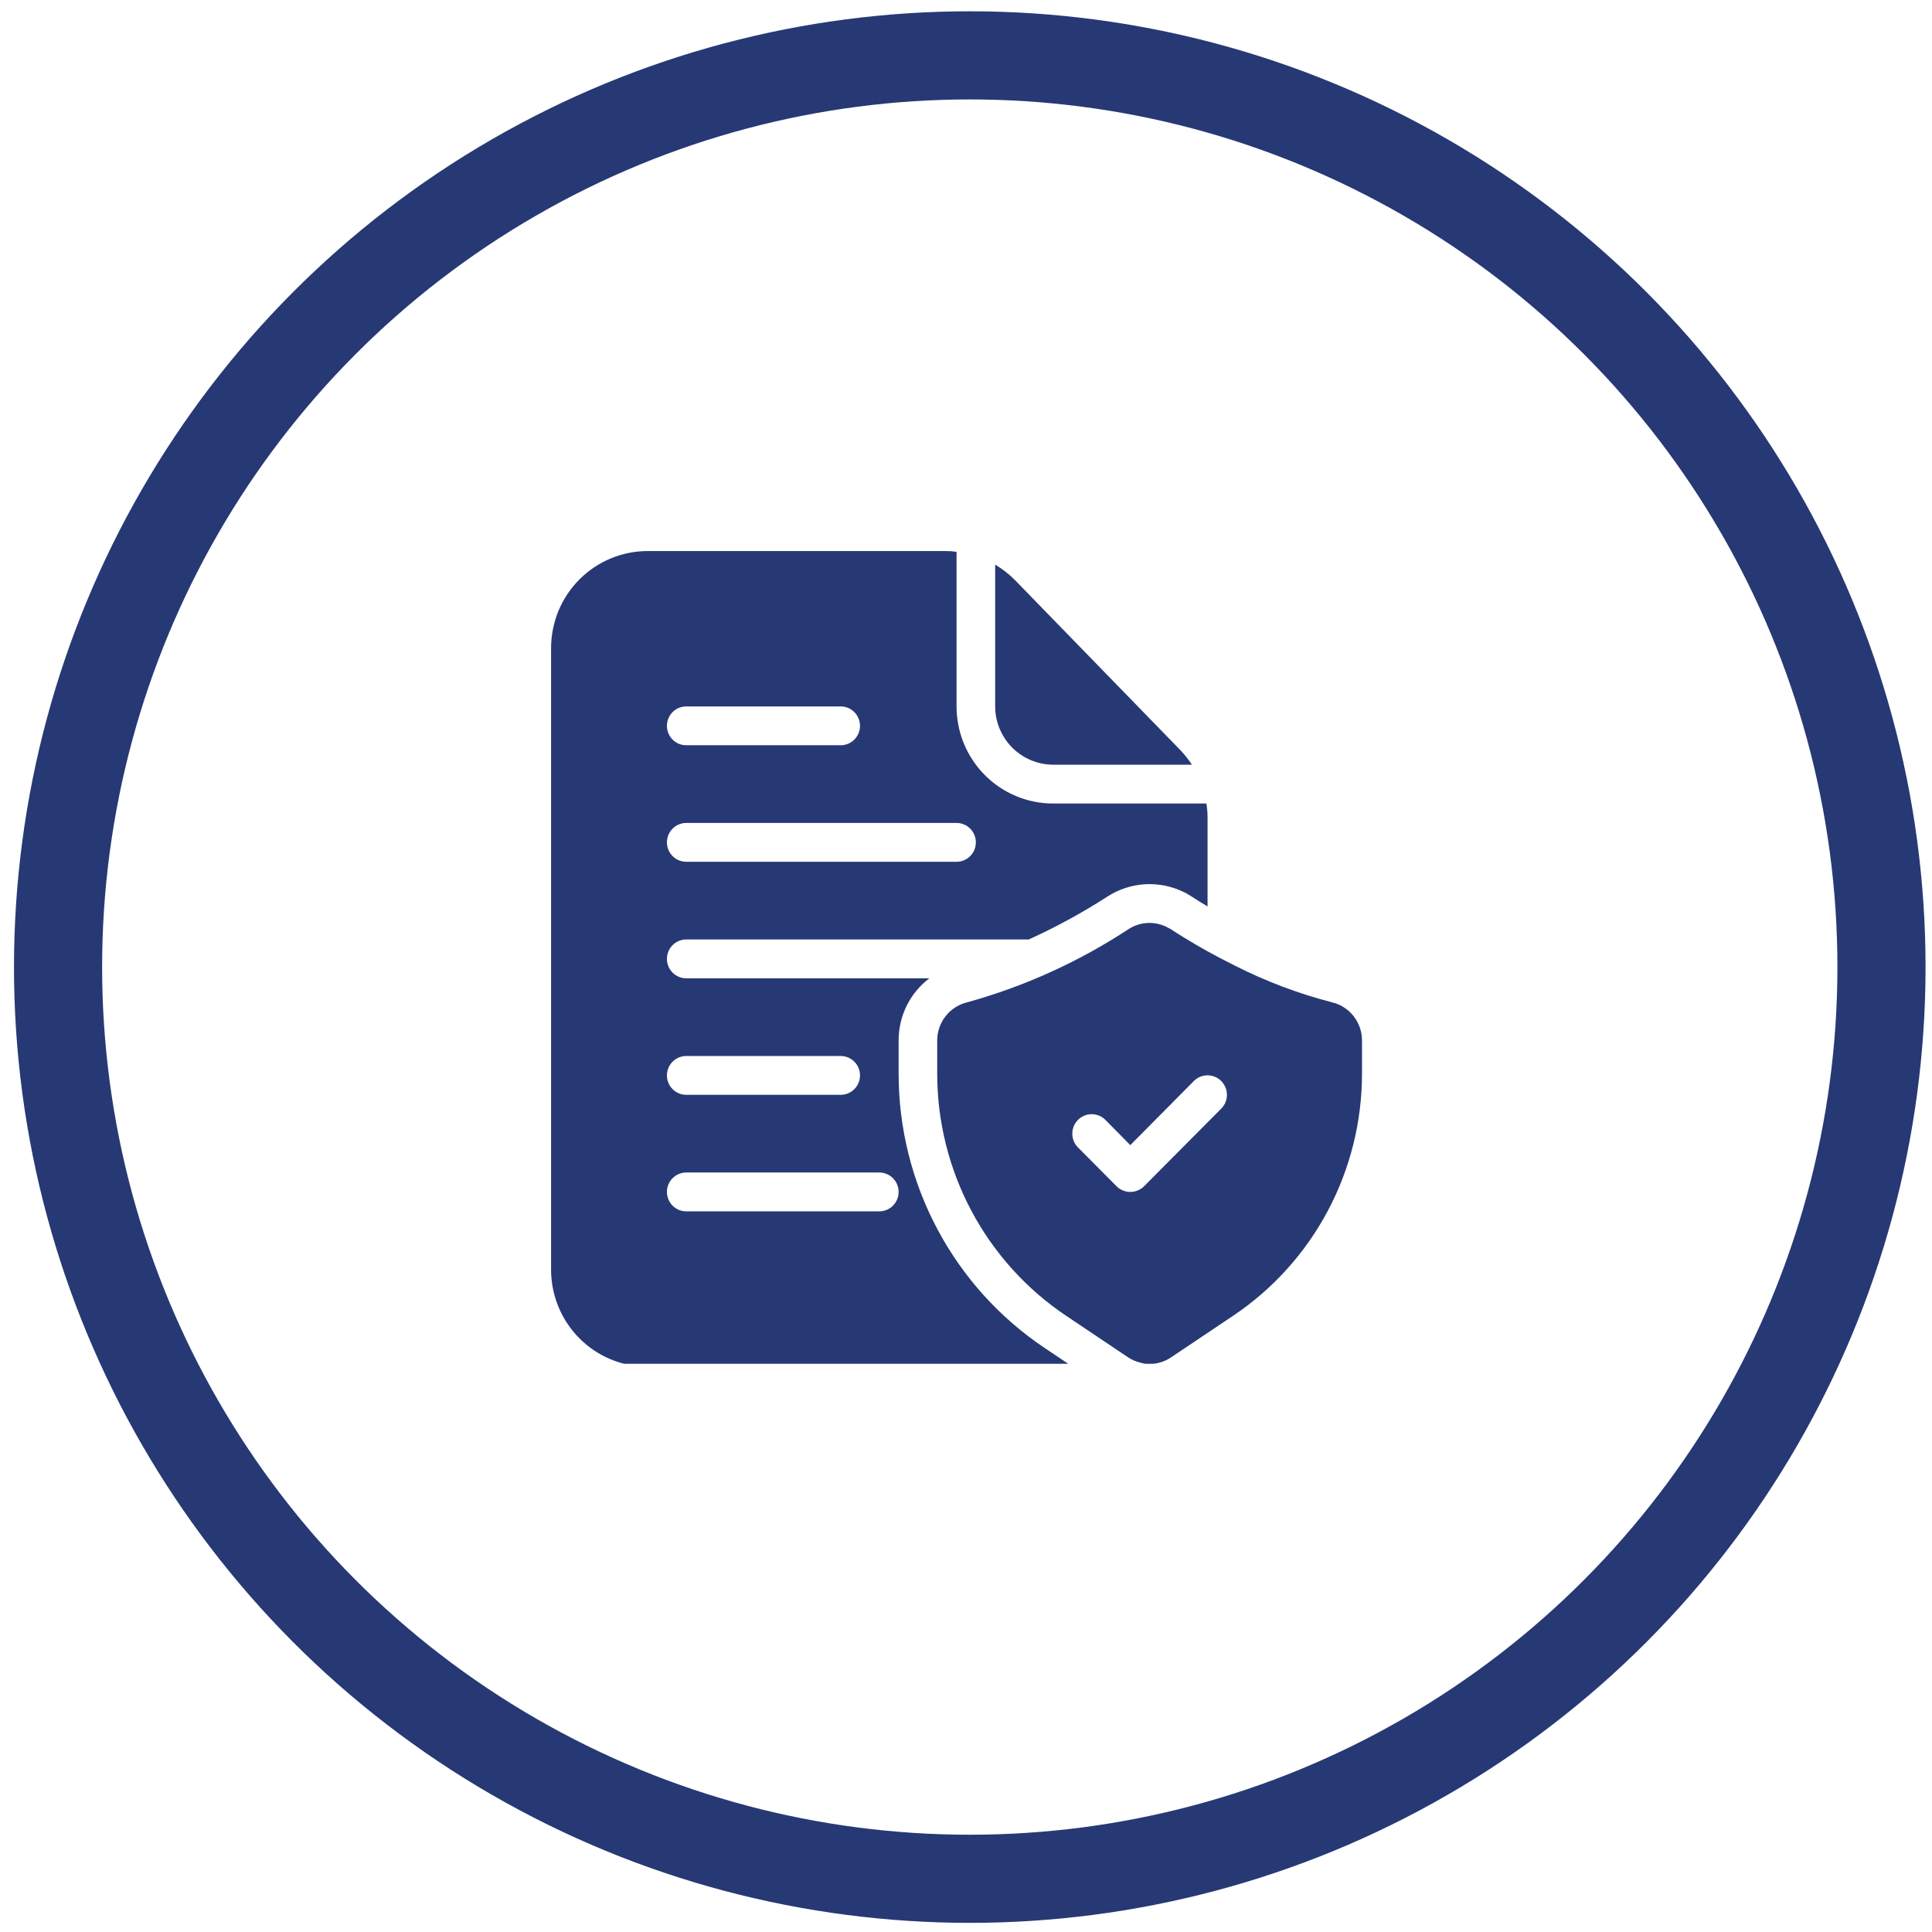
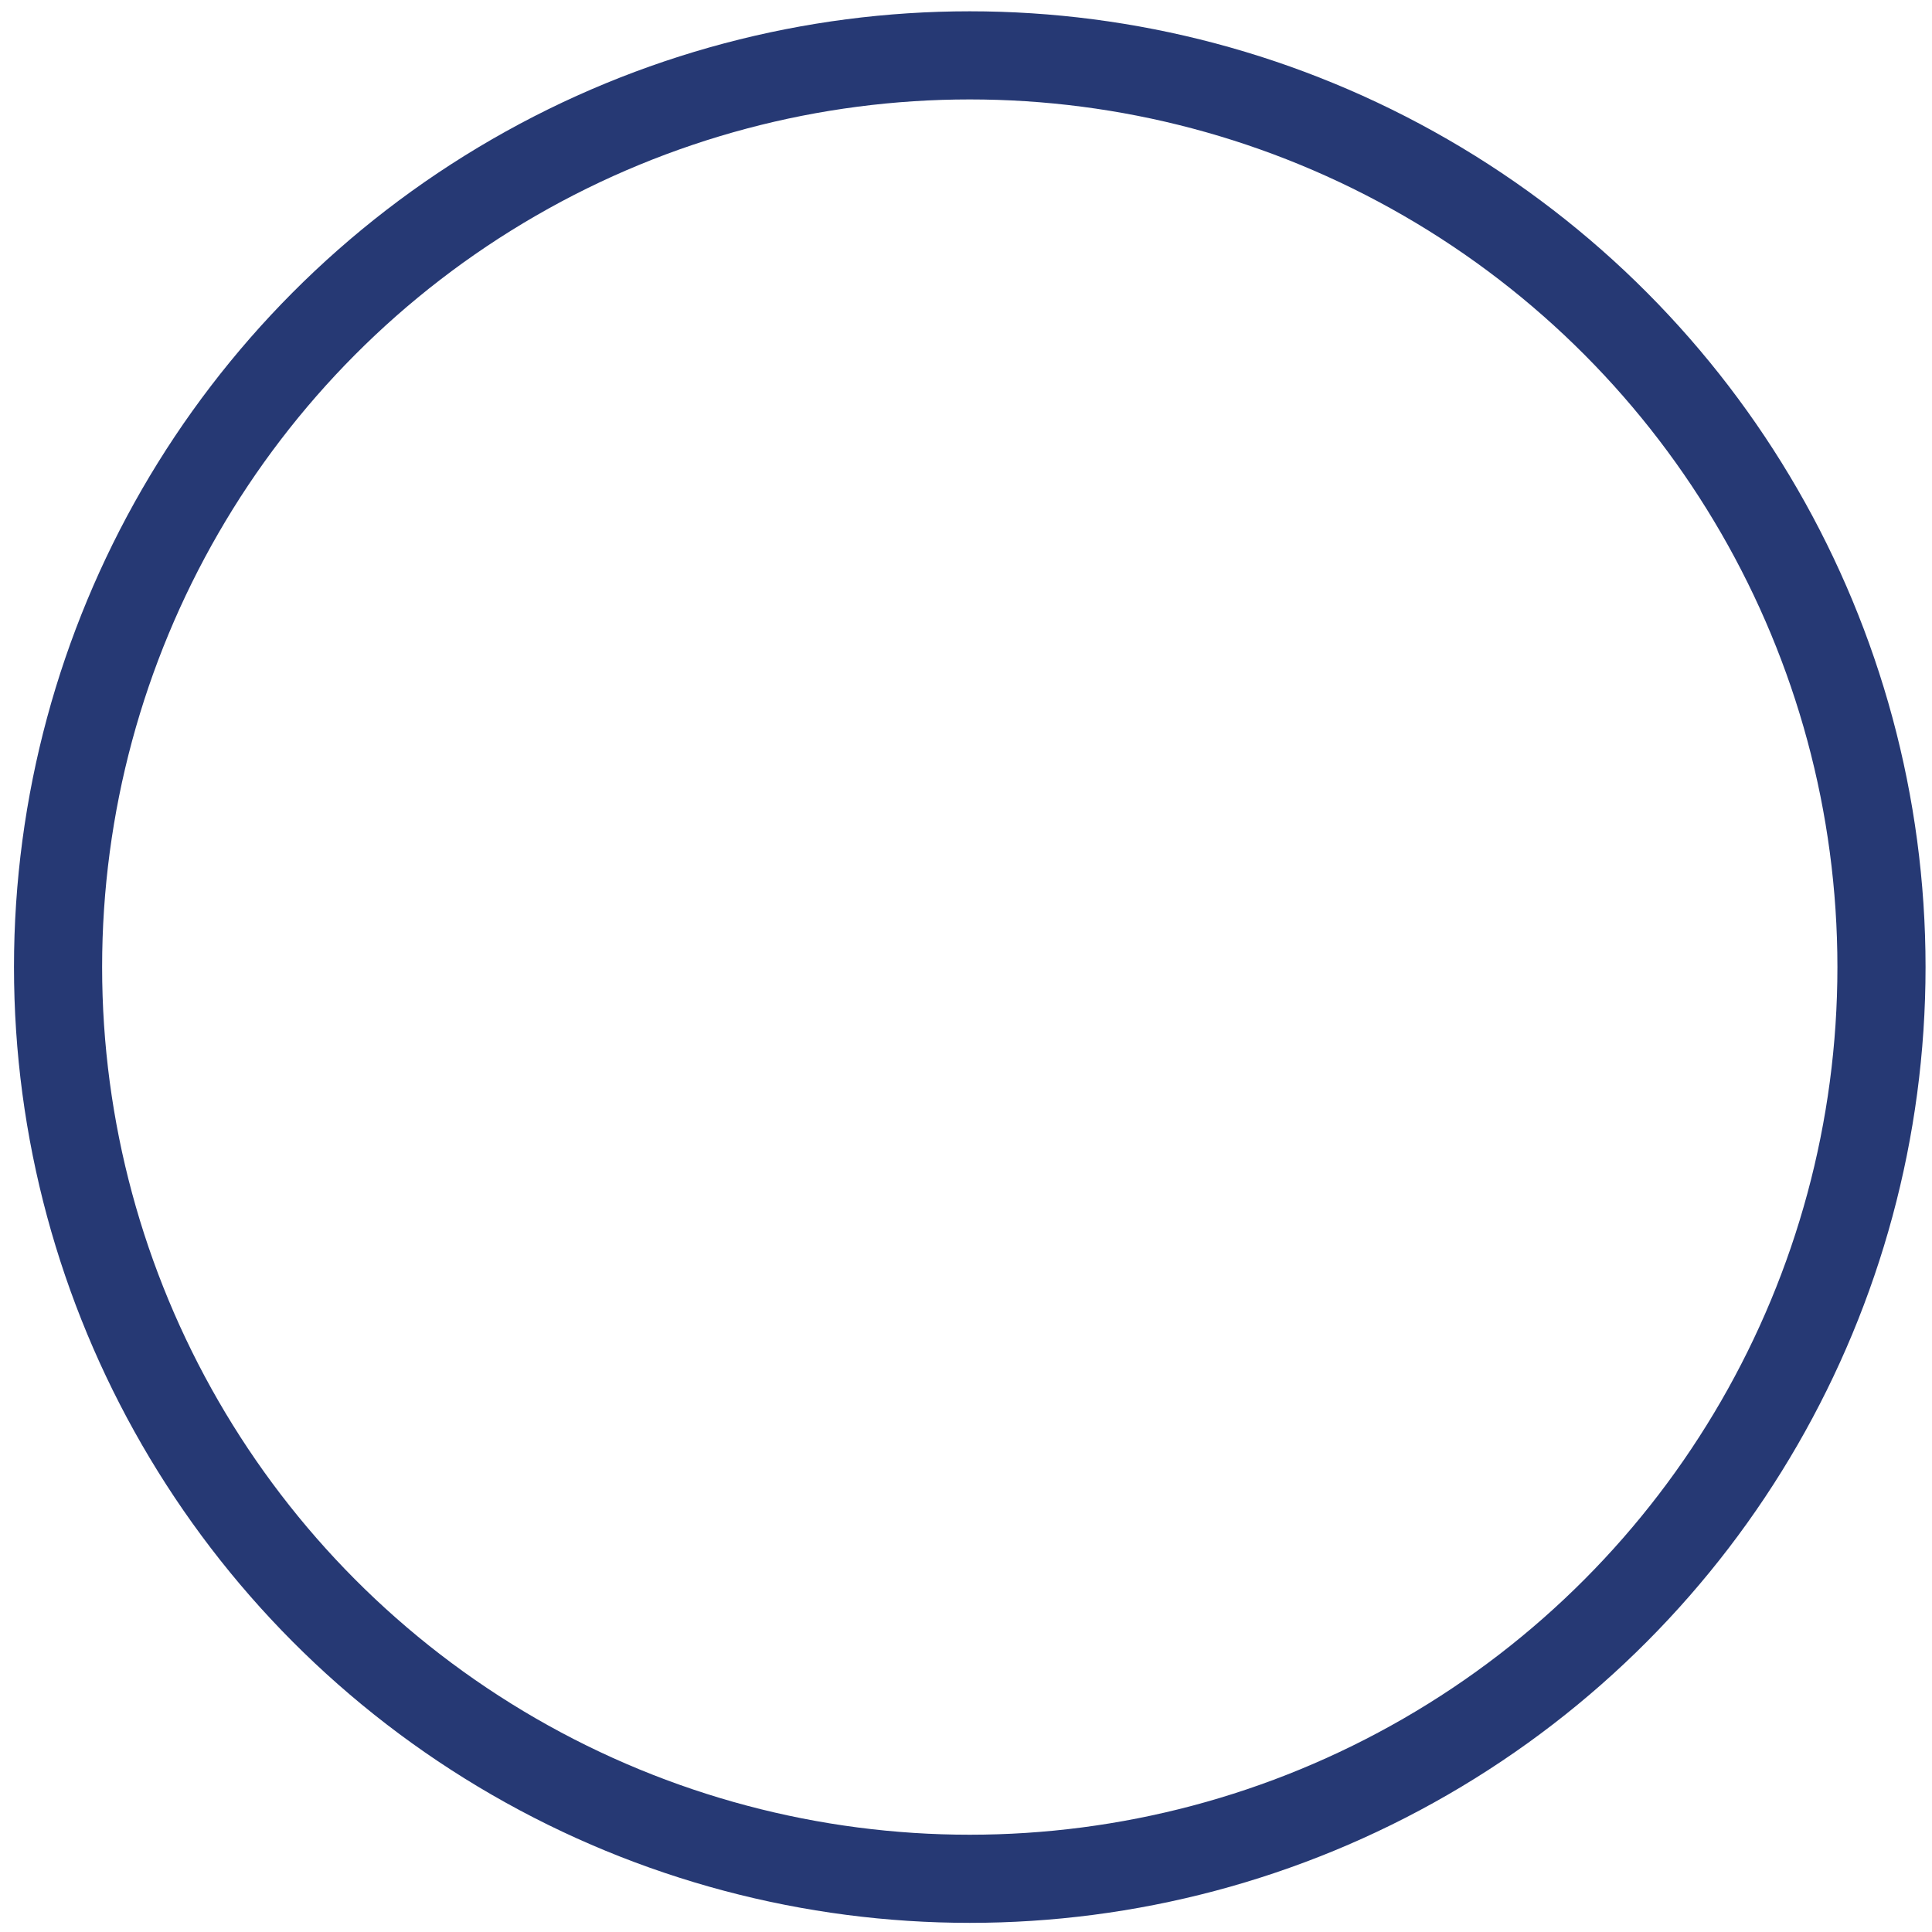
<svg xmlns="http://www.w3.org/2000/svg" width="102" height="102" viewBox="0 0 102 102" fill="none">
  <circle cx="51.199" cy="51.057" r="48.134" stroke="#263974" stroke-width="4.653" />
  <g clip-path="url(#clip0_1520_16165)">
-     <path d="M70.337 52.921C68.546 52.459 66.809 51.802 65.159 50.963C64.649 50.706 64.18 50.461 63.752 50.225C62.906 49.753 62.233 49.333 61.795 49.046C61.77 49.028 61.742 49.014 61.713 49.005C61.39 48.815 61.021 48.719 60.647 48.726C60.273 48.733 59.909 48.844 59.593 49.046C56.963 50.776 54.081 52.083 51.05 52.921C50.604 53.03 50.207 53.286 49.923 53.649C49.638 54.011 49.483 54.459 49.48 54.92V56.674C49.479 59.206 50.1 61.699 51.288 63.931C52.477 66.163 54.195 68.066 56.29 69.469L57.238 70.105L59.562 71.663C59.746 71.785 59.95 71.876 60.164 71.93H60.174C60.341 71.988 60.517 72.016 60.694 72.012C61.097 72.009 61.49 71.888 61.825 71.663L65.098 69.469C67.193 68.066 68.911 66.163 70.099 63.931C71.287 61.699 71.908 59.206 71.907 56.674V54.92C71.905 54.459 71.749 54.011 71.465 53.649C71.18 53.286 70.783 53.03 70.337 52.921ZM64.476 58.529L60.398 62.631C60.205 62.821 59.945 62.928 59.674 62.928C59.404 62.928 59.144 62.821 58.951 62.631L56.912 60.58C56.72 60.387 56.612 60.125 56.612 59.852C56.612 59.579 56.72 59.317 56.912 59.124C57.104 58.931 57.364 58.823 57.636 58.823C57.907 58.823 58.167 58.931 58.359 59.124L59.674 60.457L63.028 57.074C63.123 56.978 63.236 56.902 63.36 56.85C63.484 56.799 63.618 56.772 63.752 56.772C63.886 56.772 64.019 56.799 64.144 56.85C64.268 56.902 64.381 56.978 64.476 57.074C64.571 57.169 64.646 57.283 64.698 57.408C64.749 57.532 64.776 57.666 64.776 57.801C64.776 57.937 64.749 58.071 64.698 58.196C64.646 58.32 64.571 58.434 64.476 58.529Z" fill="#263974" />
    <path d="M62.306 39.592L53.59 30.631C53.277 30.313 52.924 30.037 52.54 29.811V37.296C52.542 38.111 52.865 38.892 53.438 39.468C54.011 40.044 54.788 40.369 55.598 40.372H62.928C62.744 40.094 62.535 39.833 62.306 39.592ZM63.692 42.422H55.598C54.246 42.422 52.95 41.882 51.994 40.921C51.038 39.959 50.501 38.655 50.501 37.296V29.134C50.319 29.105 50.135 29.092 49.951 29.093H34.191C32.839 29.093 31.543 29.634 30.587 30.595C29.631 31.556 29.094 32.86 29.094 34.22V67.029C29.094 68.389 29.631 69.693 30.587 70.654C31.543 71.615 32.839 72.156 34.191 72.156H56.628L55.16 71.171C52.785 69.582 50.837 67.427 49.491 64.897C48.144 62.368 47.441 59.543 47.443 56.674V54.92C47.443 54.286 47.59 53.661 47.871 53.093C48.152 52.526 48.561 52.032 49.064 51.65H36.23C35.959 51.65 35.7 51.542 35.509 51.349C35.318 51.157 35.21 50.896 35.21 50.624C35.21 50.352 35.318 50.092 35.509 49.9C35.7 49.707 35.959 49.599 36.23 49.599H54.314C55.757 48.944 57.151 48.184 58.483 47.323C59.081 46.941 59.766 46.721 60.473 46.683C61.18 46.645 61.885 46.791 62.52 47.108L62.591 47.139L62.897 47.323C63.111 47.467 63.396 47.641 63.753 47.856V43.181C63.754 42.927 63.733 42.673 63.692 42.422ZM47.443 62.928C47.443 63.2 47.336 63.461 47.144 63.653C46.953 63.845 46.694 63.953 46.423 63.953H36.23C35.959 63.953 35.7 63.845 35.509 63.653C35.318 63.461 35.21 63.2 35.21 62.928C35.21 62.656 35.318 62.395 35.509 62.203C35.7 62.011 35.959 61.903 36.23 61.903H46.423C46.694 61.903 46.953 62.011 47.144 62.203C47.336 62.395 47.443 62.656 47.443 62.928ZM36.23 55.751H44.385C44.655 55.751 44.914 55.859 45.105 56.051C45.297 56.243 45.404 56.504 45.404 56.776C45.404 57.048 45.297 57.309 45.105 57.501C44.914 57.694 44.655 57.801 44.385 57.801H36.23C35.959 57.801 35.7 57.694 35.509 57.501C35.318 57.309 35.21 57.048 35.21 56.776C35.21 56.504 35.318 56.243 35.509 56.051C35.7 55.859 35.959 55.751 36.23 55.751ZM36.23 37.296H44.385C44.655 37.296 44.914 37.404 45.105 37.596C45.297 37.788 45.404 38.049 45.404 38.321C45.404 38.593 45.297 38.854 45.105 39.046C44.914 39.238 44.655 39.346 44.385 39.346H36.23C35.959 39.346 35.7 39.238 35.509 39.046C35.318 38.854 35.21 38.593 35.21 38.321C35.21 38.049 35.318 37.788 35.509 37.596C35.7 37.404 35.959 37.296 36.23 37.296ZM50.501 45.498H36.23C35.959 45.498 35.7 45.39 35.509 45.198C35.318 45.005 35.21 44.745 35.21 44.473C35.21 44.201 35.318 43.94 35.509 43.748C35.7 43.556 35.959 43.447 36.23 43.447H50.501C50.771 43.447 51.031 43.556 51.222 43.748C51.413 43.94 51.52 44.201 51.52 44.473C51.52 44.745 51.413 45.005 51.222 45.198C51.031 45.39 50.771 45.498 50.501 45.498Z" fill="#263974" />
  </g>
  <defs>
    <clipPath id="clip0_1520_16165">
-       <rect width="43" height="43" fill="white" transform="translate(29 29)" />
-     </clipPath>
+       </clipPath>
  </defs>
</svg>